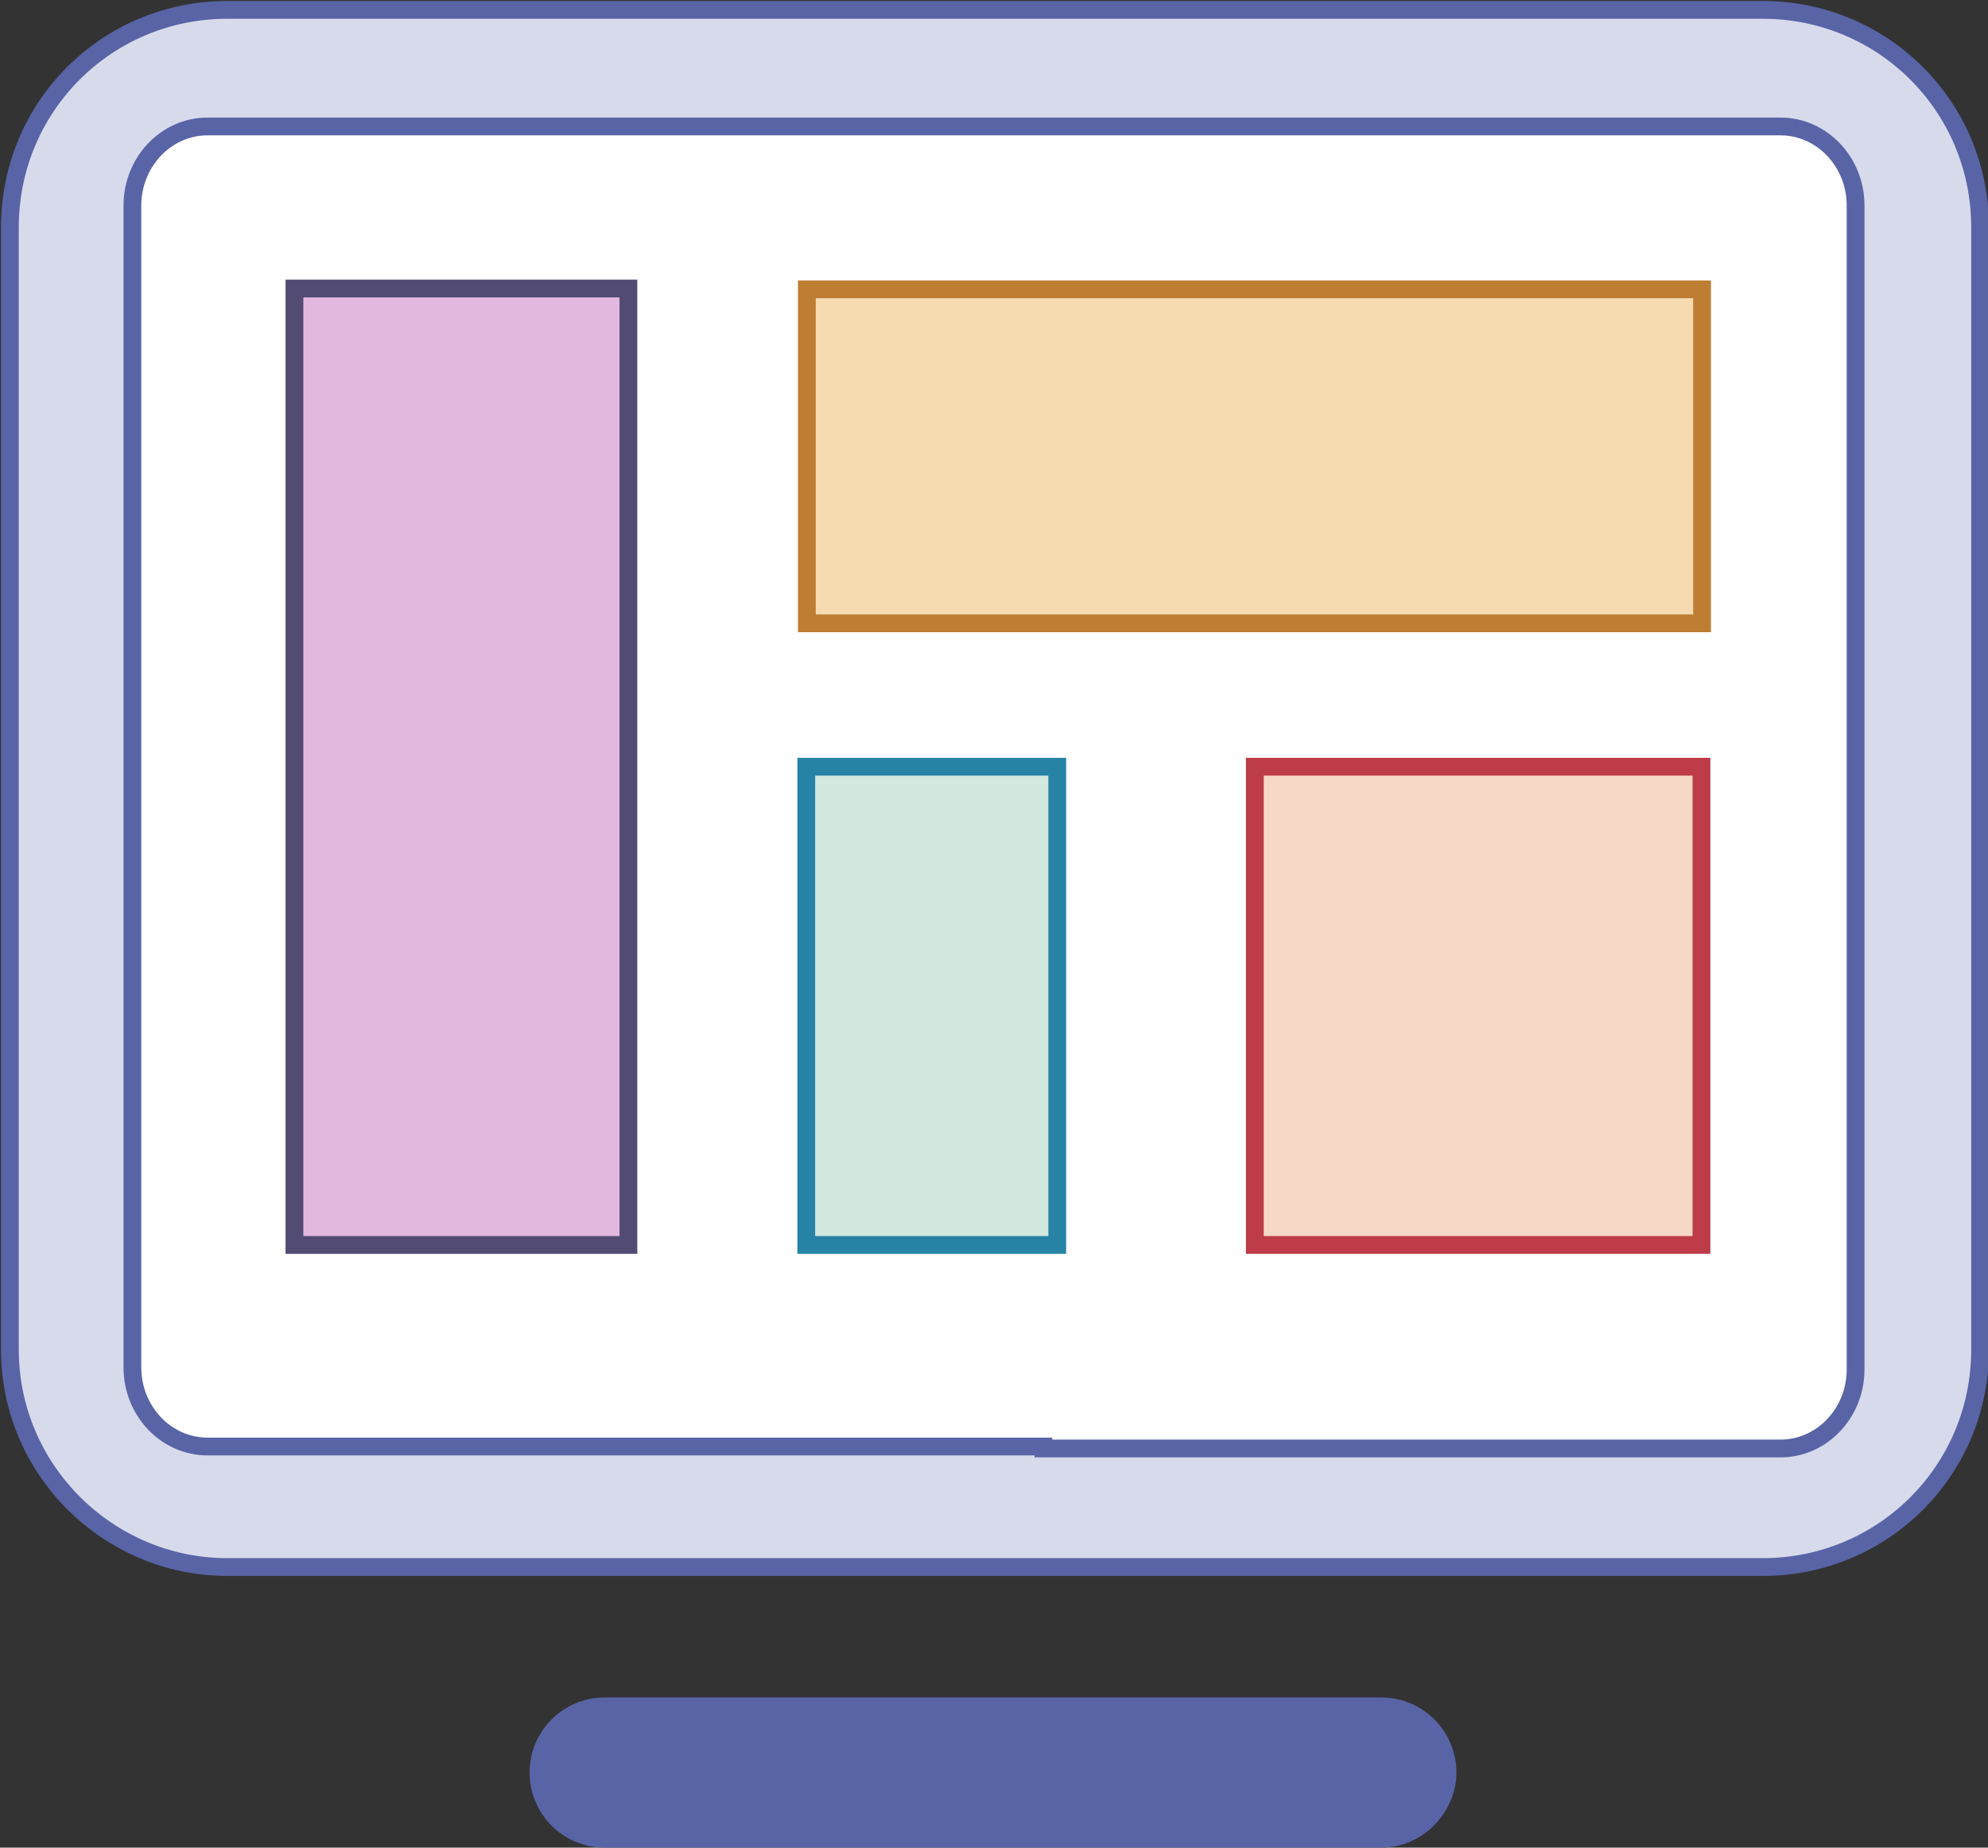
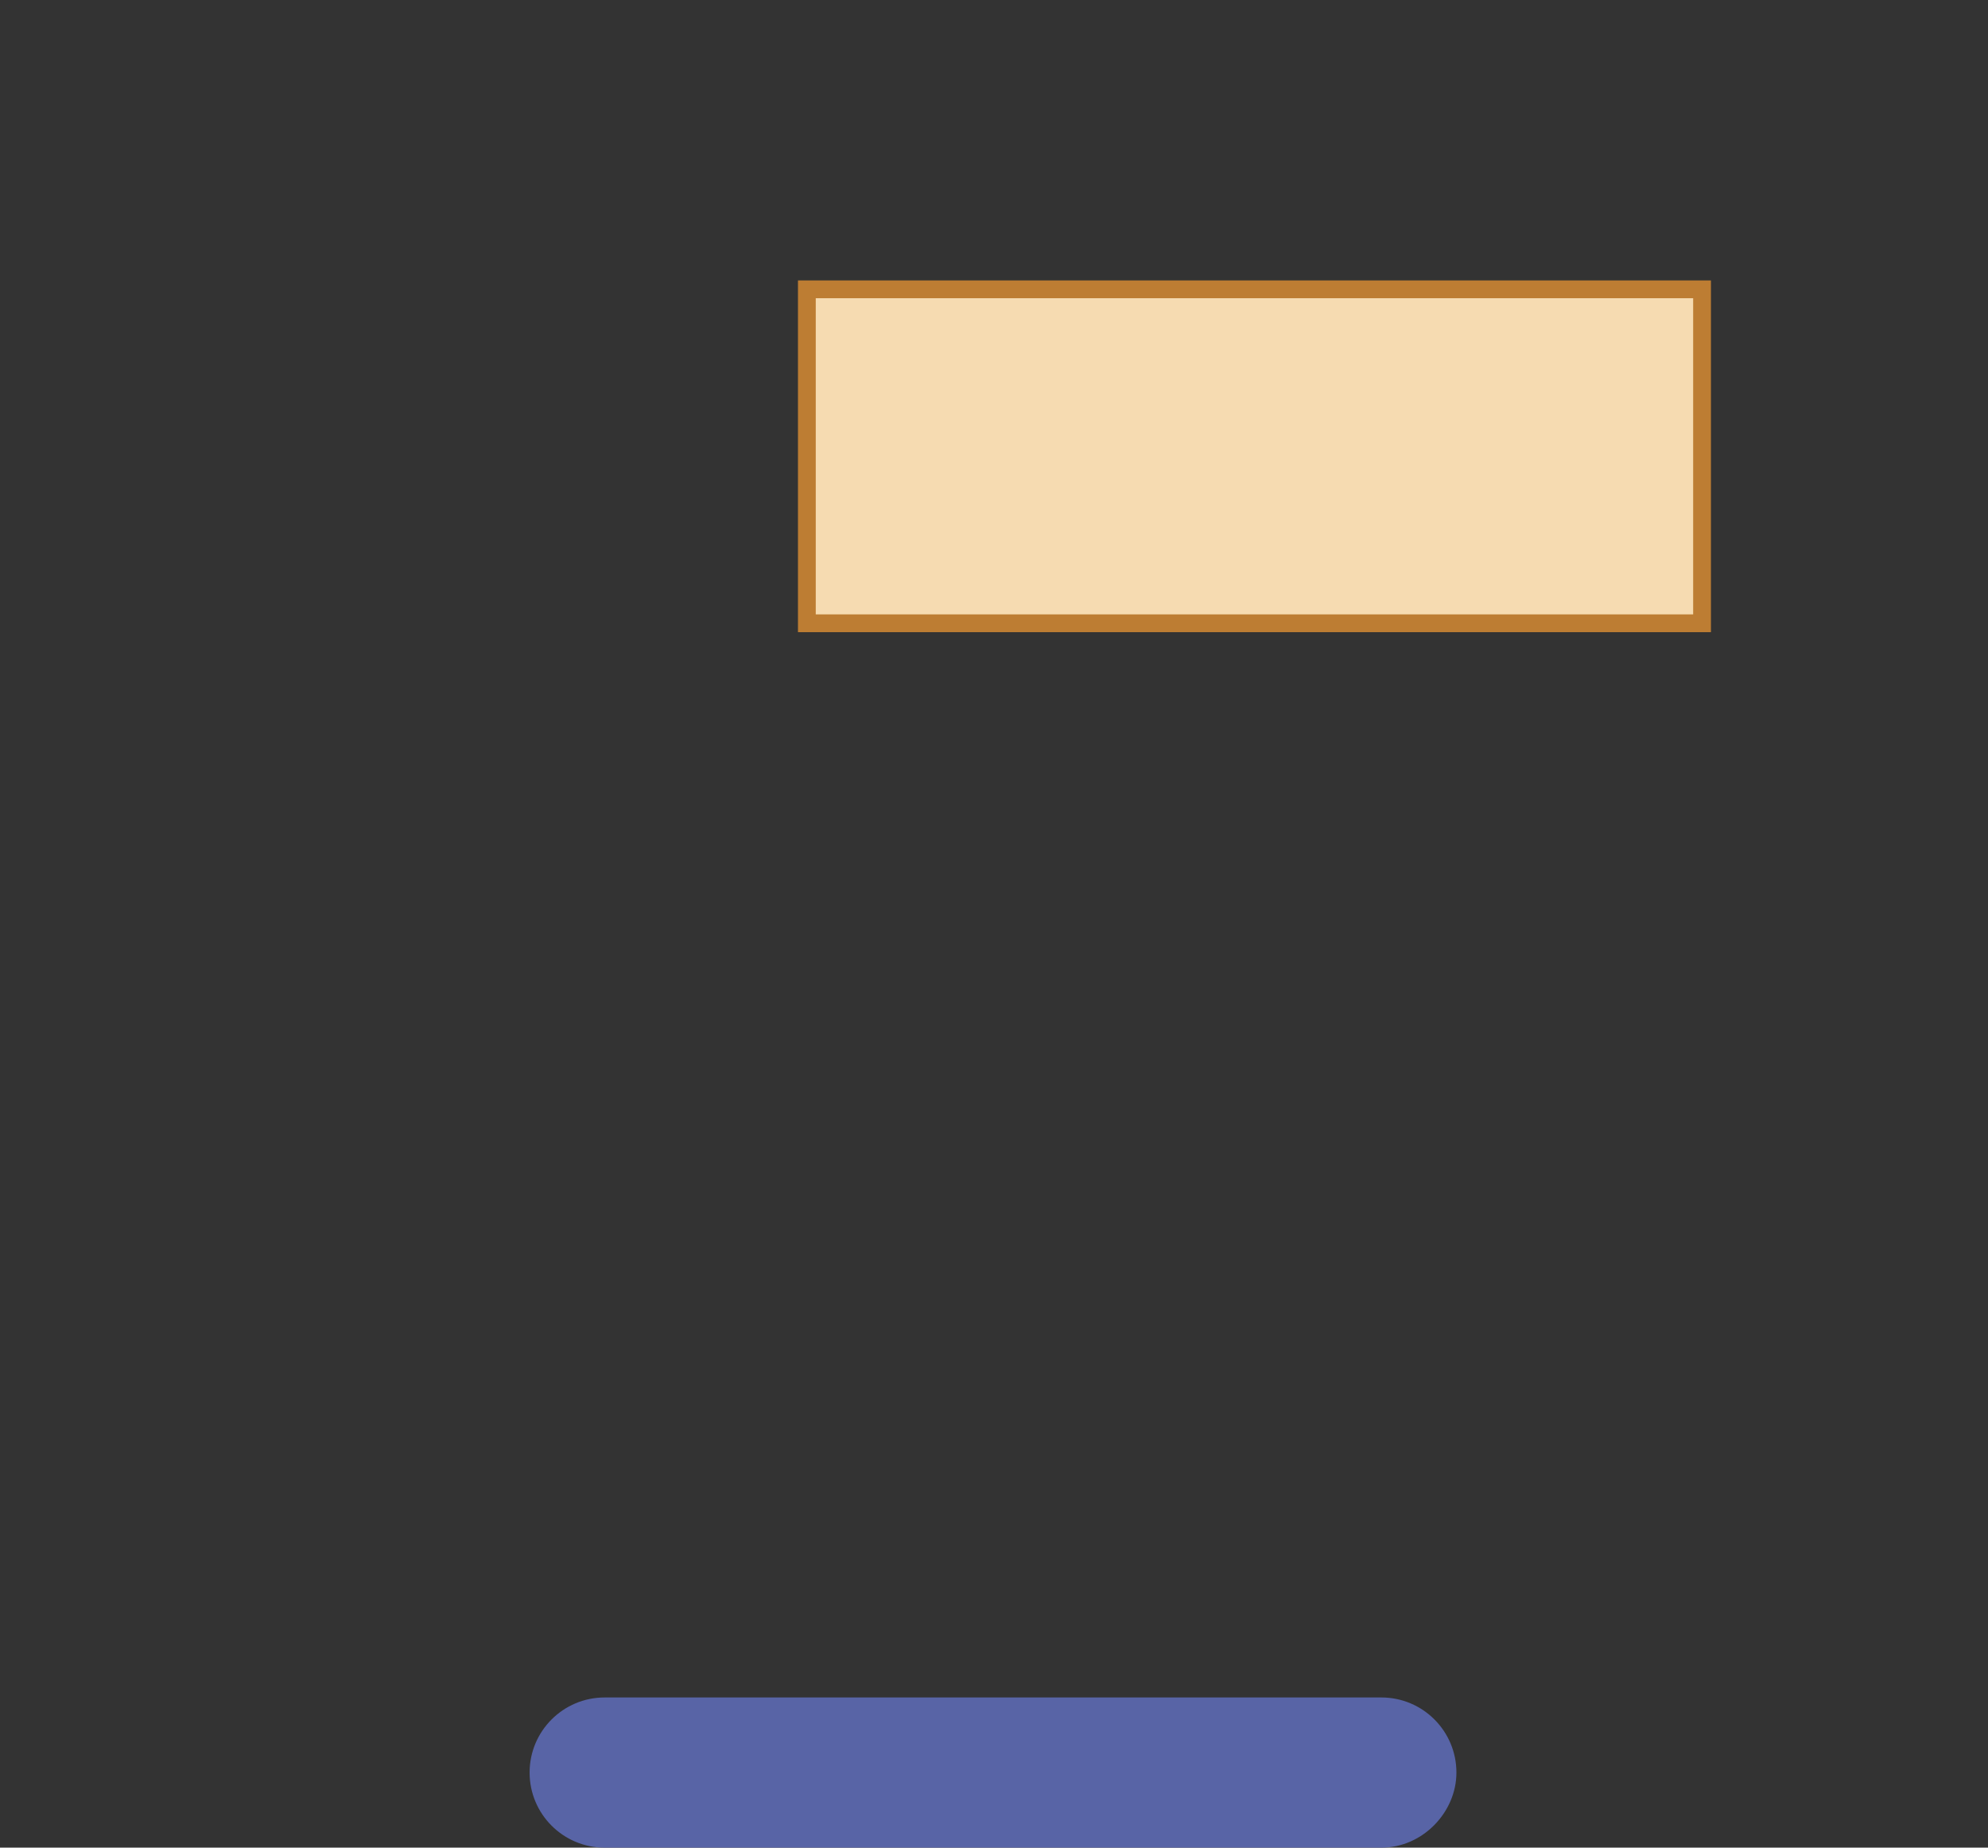
<svg xmlns="http://www.w3.org/2000/svg" width="100.6" height="93.5" viewBox="0 0 100.6 93.5">
  <rect x="0" y="0" width="100.6" height="93.5" fill="#333333" stroke="none" />
-   <path d="M51.7 79.3h37.5c6.1 0 11-4.9 11-11V11.5c0-6.1-4.9-11-11-11H11.5C5.4.5.5 5.4.5 11.5v56.8c0 6.1 5 11 11 11H51.7z" fill="#d6daeb" stroke="#5864a6" stroke-width=".9" />
-   <path d="M52.8 73.3h37.3c2.1 0 3.8-1.8 3.8-4V10.4c0-2.2-1.7-4-3.8-4H10.5c-2.1 0-3.8 1.8-3.8 4v58.8c0 2.2 1.7 4 3.8 4H52.8z" fill="#fff" stroke="#5864a6" stroke-width=".9" />
-   <path fill="#e3b8df" stroke="#524b73" stroke-width=".9" d="M14.9 14.6h16.9V63H14.9z" />
-   <path fill="#d3e8de" stroke="#2683a6" stroke-width=".9" d="M40.8 38.8h12.7V63H40.8z" />
-   <path fill="#f6d8c7" stroke="#bd3c47" stroke-width=".9" d="M63.5 38.8h22.6V63H63.5z" />
  <path fill="#f6dbb1" stroke="#bd7d33" stroke-width=".9" d="M86.13 14.641v16.9h-45.3v-16.9z" />
  <path d="M69.9 93.5H30.6c-2.1 0-3.8-1.7-3.8-3.8 0-2.1 1.7-3.8 3.8-3.8h39.3c2.1 0 3.8 1.7 3.8 3.8 0 2-1.7 3.8-3.8 3.8z" fill="#5864a6" />
</svg>